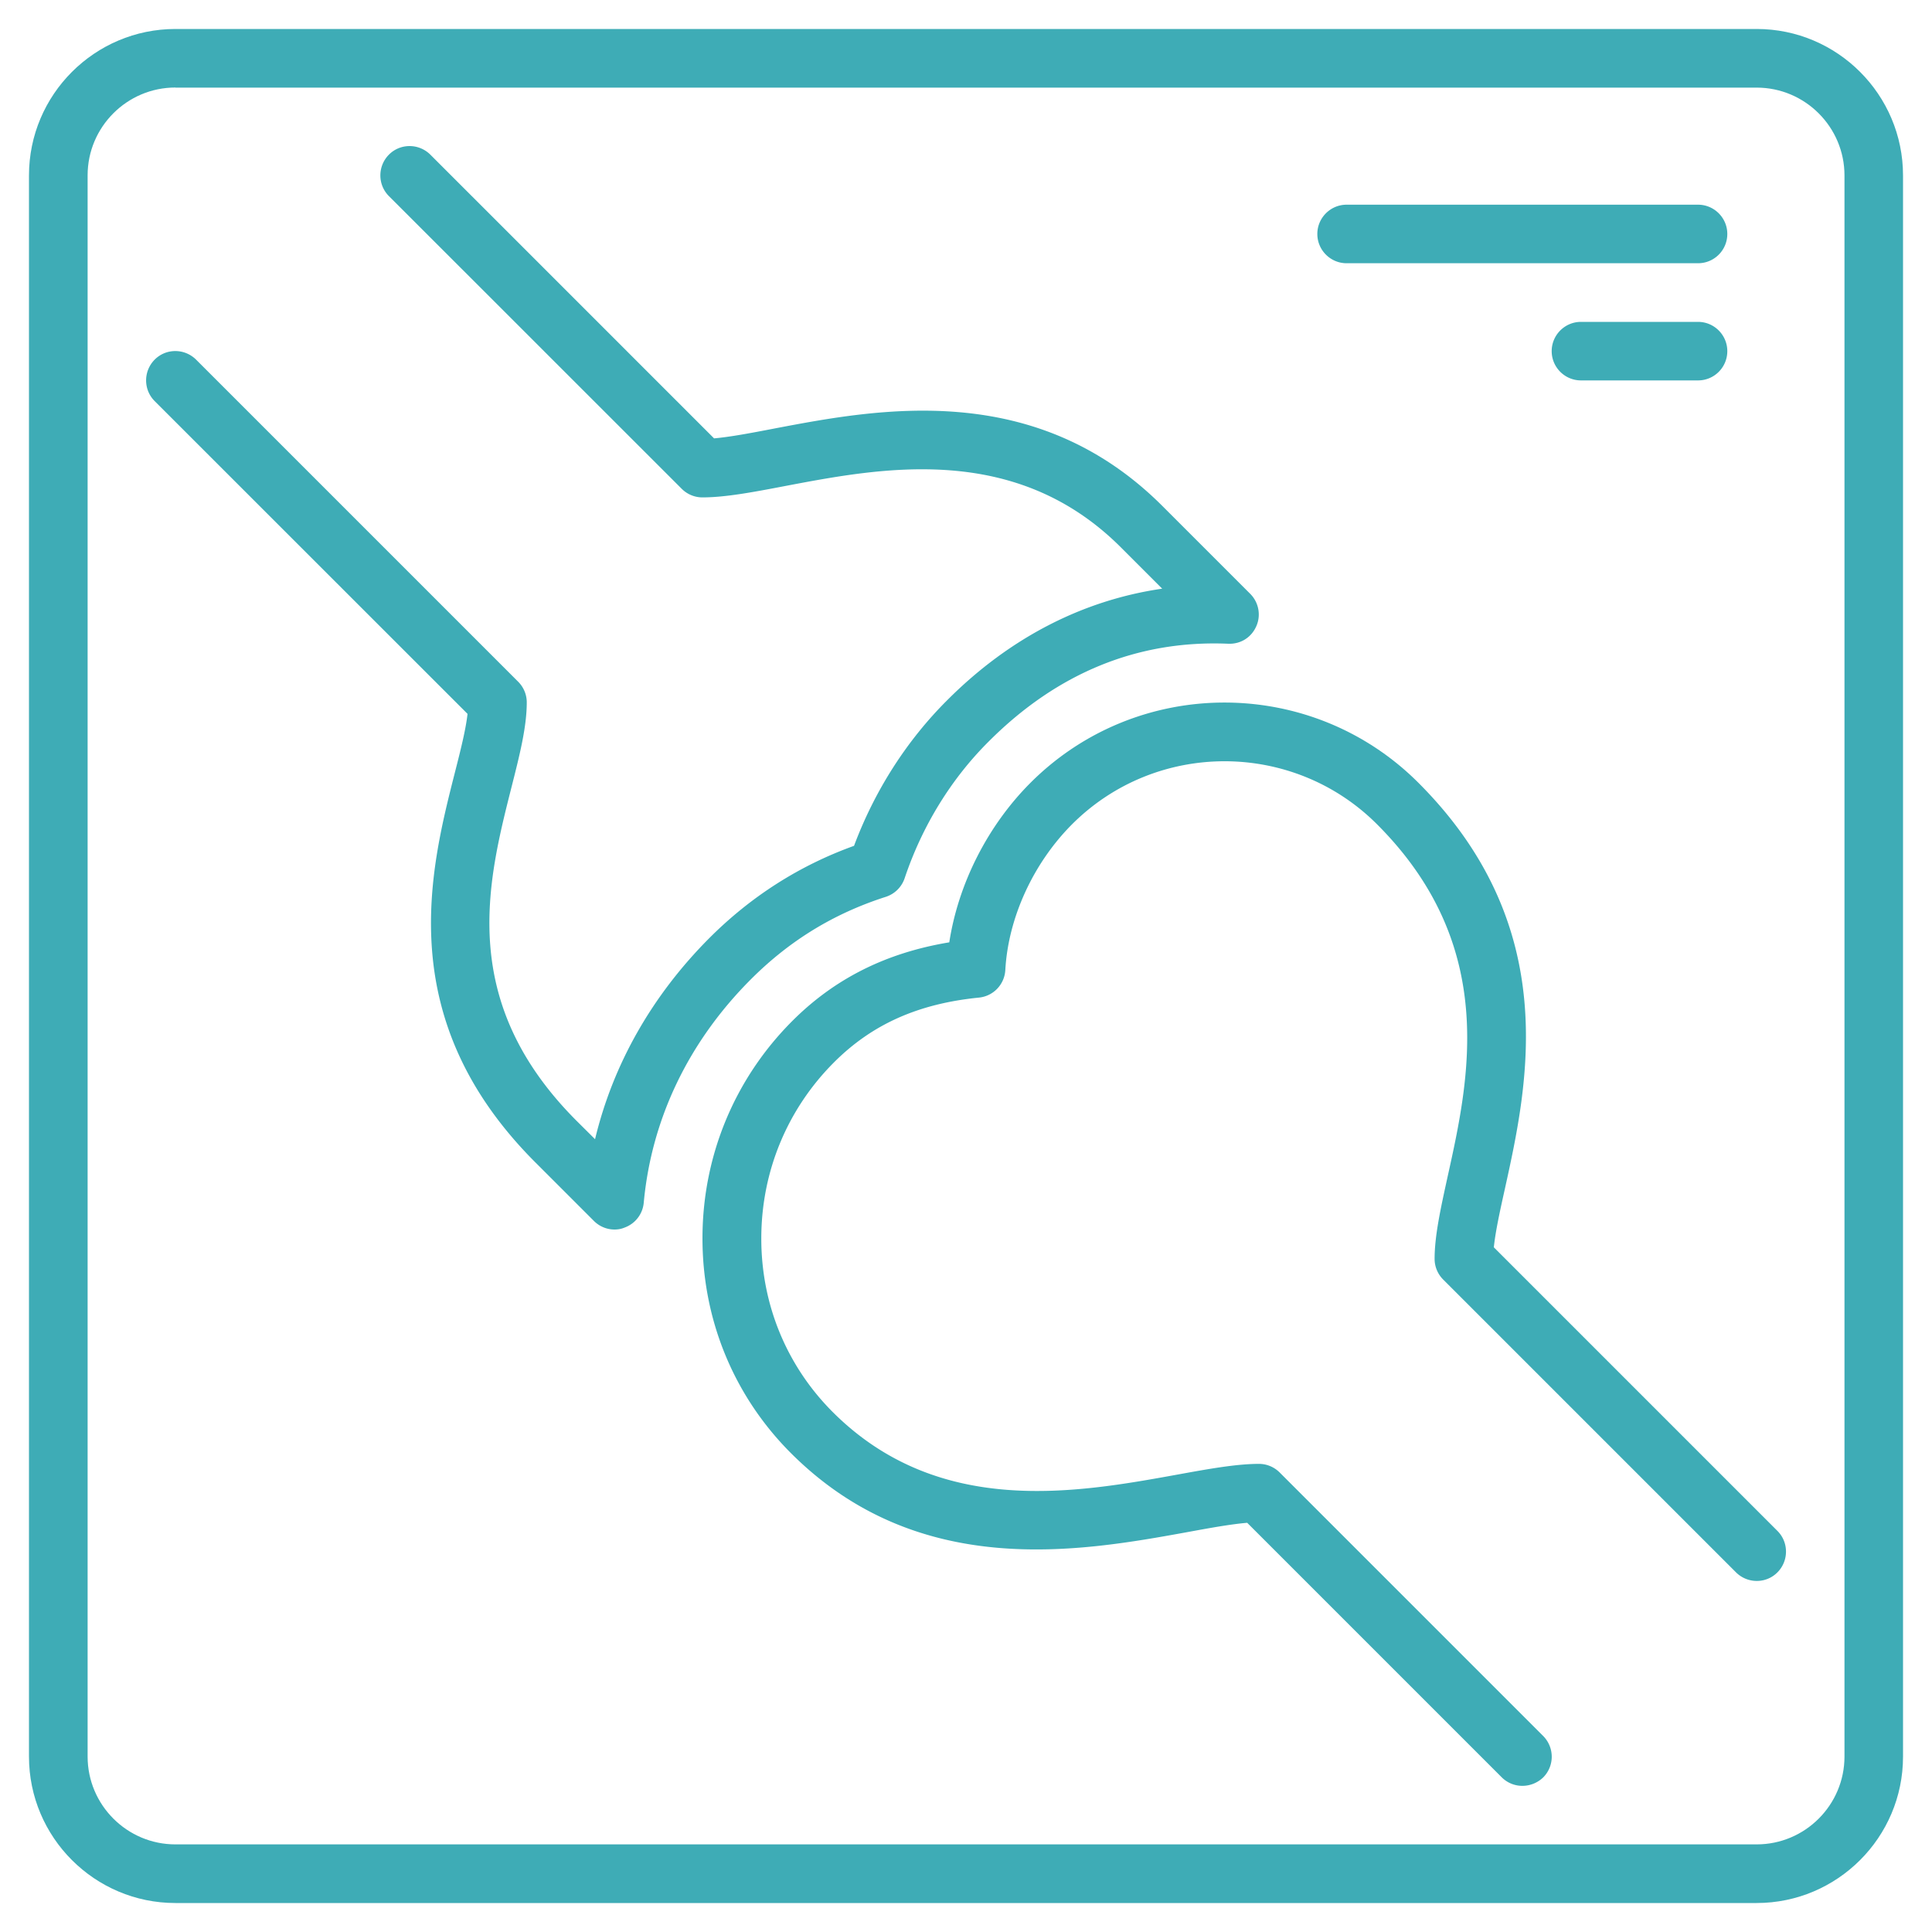
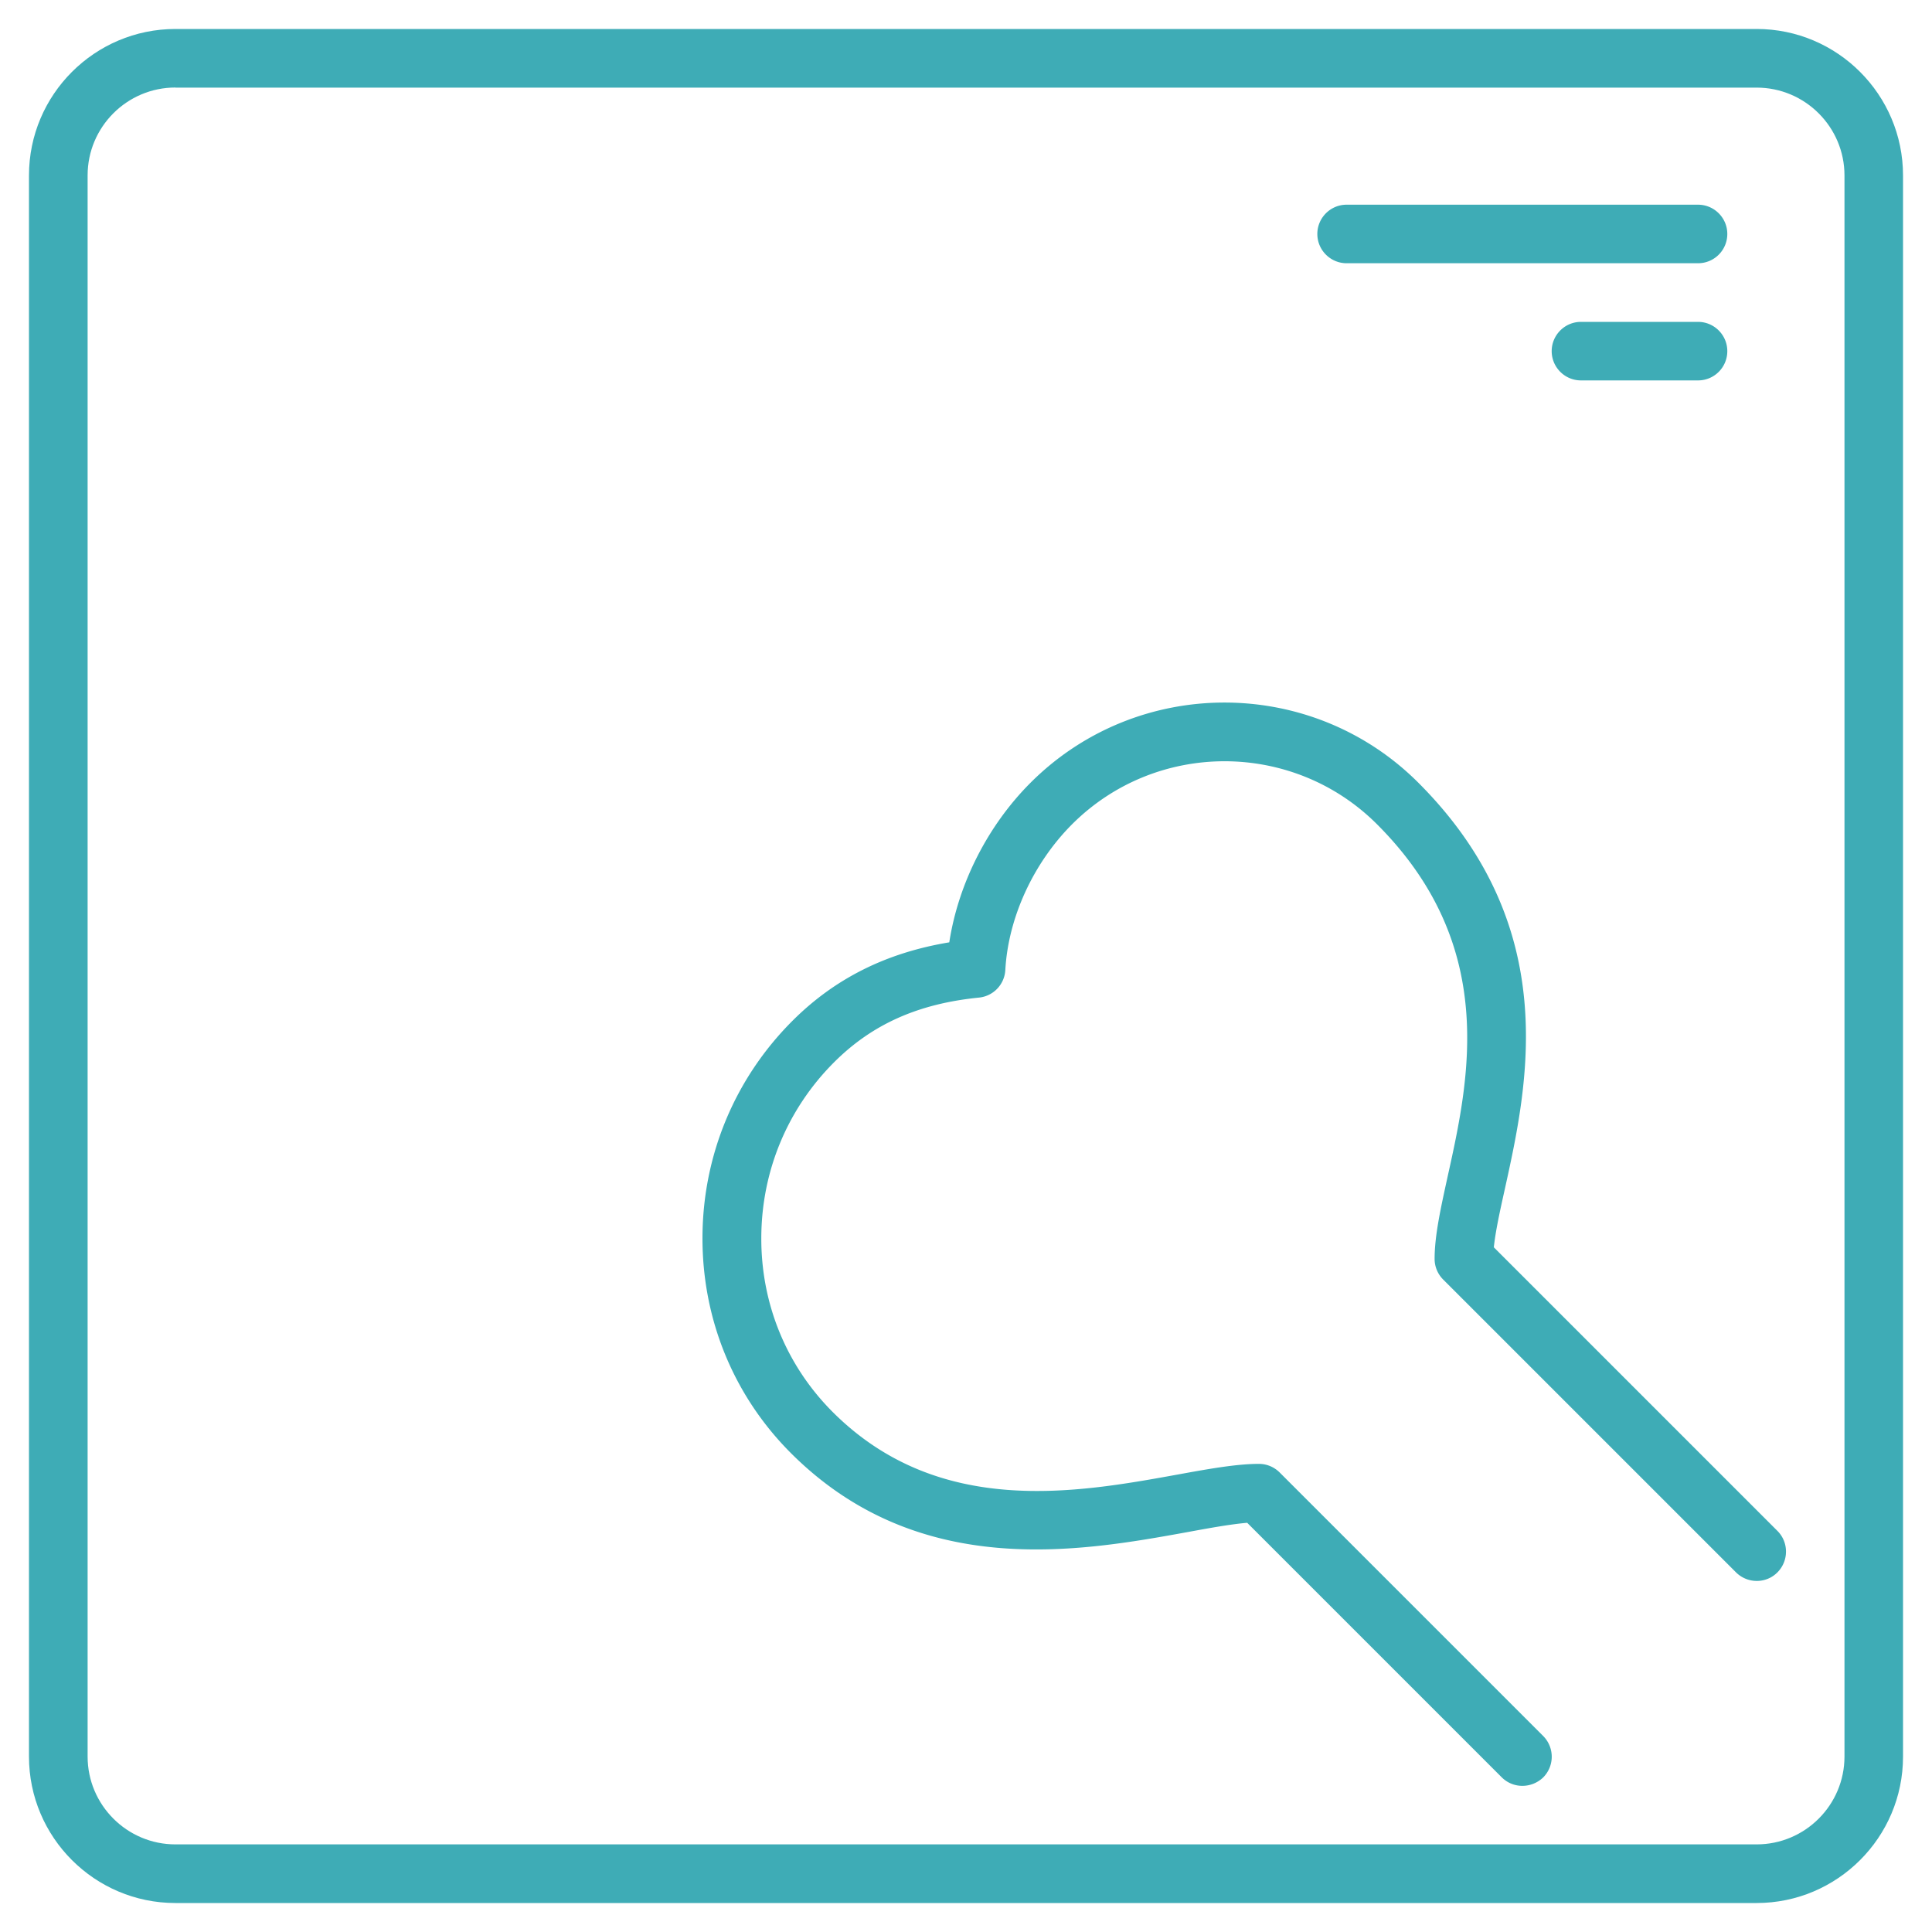
<svg xmlns="http://www.w3.org/2000/svg" xml:space="preserve" id="Layer_1" x="0" y="0" style="enable-background:new 0 0 200 200" version="1.1" viewBox="0 0 200 200">
  <style>.st0{fill:#3eacb6}</style>
  <g id="x_ray_1_">
    <path d="M181.84 197H18.16C9.8 197 3 190.2 3 181.84V18.16C3 9.8 9.8 3 18.16 3h163.69C190.2 3 197 9.8 197 18.16v163.69c0 8.35-6.8 15.15-15.16 15.15zM18.16 9.06c-5.01 0-9.09 4.08-9.09 9.09v163.69c0 5.01 4.08 9.09 9.09 9.09h163.69c5.01 0 9.09-4.08 9.09-9.09V18.16c0-5.01-4.08-9.09-9.09-9.09H18.16z" class="st0" />
    <path d="M175.78 27.25H139.4c-1.67 0-3.03-1.36-3.03-3.03s1.36-3.03 3.03-3.03h36.38c1.67 0 3.03 1.36 3.03 3.03s-1.35 3.03-3.03 3.03zM175.78 39.38h-12.12c-1.67 0-3.03-1.36-3.03-3.03s1.36-3.03 3.03-3.03h12.12c1.67 0 3.03 1.36 3.03 3.03s-1.35 3.03-3.03 3.03zM157.59 184.87c-.78 0-1.55-.3-2.14-.89l-26.34-26.34c-1.67.14-3.79.52-6.17.96-11.09 2.01-27.84 5.04-41.06-8.17-5.95-5.95-9.2-13.9-9.16-22.39.04-8.46 3.35-16.4 9.31-22.36 4.38-4.38 9.71-7.05 16.24-8.13.93-6.06 3.97-12.08 8.41-16.52 11.07-11.07 29.08-11.07 40.15 0 14.94 14.94 11.33 31.26 8.95 42.06-.52 2.33-.97 4.4-1.14 6.03L184 158.48c1.18 1.18 1.18 3.1 0 4.29s-3.1 1.18-4.29 0l-30.31-30.31c-.57-.57-.89-1.34-.89-2.14 0-2.41.63-5.24 1.35-8.53 2.23-10.07 5.28-23.87-7.31-36.46-8.7-8.7-22.87-8.7-31.57 0-4.02 4.03-6.61 9.67-6.91 15.09a3.033 3.033 0 0 1-2.72 2.85c-6.3.63-11.07 2.76-15.01 6.7-4.82 4.82-7.5 11.25-7.53 18.11-.04 6.86 2.59 13.28 7.38 18.08 10.97 10.97 25.25 8.38 35.69 6.49 3.29-.6 6.13-1.11 8.45-1.11.8 0 1.57.32 2.14.89l27.28 27.28a3.042 3.042 0 0 1 0 4.29c-.61.58-1.38.87-2.16.87z" class="st0" />
-     <path d="M63.62 127.28c-.79 0-1.56-.31-2.14-.89l-6.06-6.06c-14.81-14.81-10.92-30.16-8.34-40.32.6-2.35 1.13-4.45 1.32-6.11L16.01 41.52c-1.18-1.18-1.18-3.1 0-4.29s3.1-1.18 4.29 0l33.34 33.34c.57.57.89 1.34.89 2.14 0 2.54-.73 5.43-1.58 8.78-2.5 9.88-5.62 22.18 6.75 34.55l1.9 1.89c1.86-7.76 5.9-14.88 11.85-20.84 4.3-4.3 9.32-7.5 14.96-9.53 2.14-5.73 5.47-10.93 9.69-15.12 6.41-6.41 13.99-10.31 22.21-11.5l-4.27-4.27c-10.9-10.9-24.71-8.27-34.8-6.35-3.3.63-6.16 1.17-8.53 1.17-.8 0-1.57-.32-2.14-.89L40.26 20.3c-1.18-1.18-1.18-3.1 0-4.29s3.1-1.18 4.29 0l29.37 29.37c1.68-.15 3.81-.55 6.19-1.01 10.77-2.05 27.05-5.15 40.22 8.01l9.09 9.09c.88.88 1.14 2.22.63 3.36-.5 1.14-1.6 1.86-2.9 1.81-9.34-.4-17.68 3-24.77 10.09-3.91 3.88-6.92 8.78-8.73 14.18-.31.92-1.03 1.63-1.95 1.93-5.37 1.72-9.94 4.51-13.96 8.53-6.46 6.46-10.3 14.46-11.1 23.14a3.027 3.027 0 0 1-1.99 2.57c-.33.14-.68.2-1.03.2z" class="st0" />
  </g>
</svg>